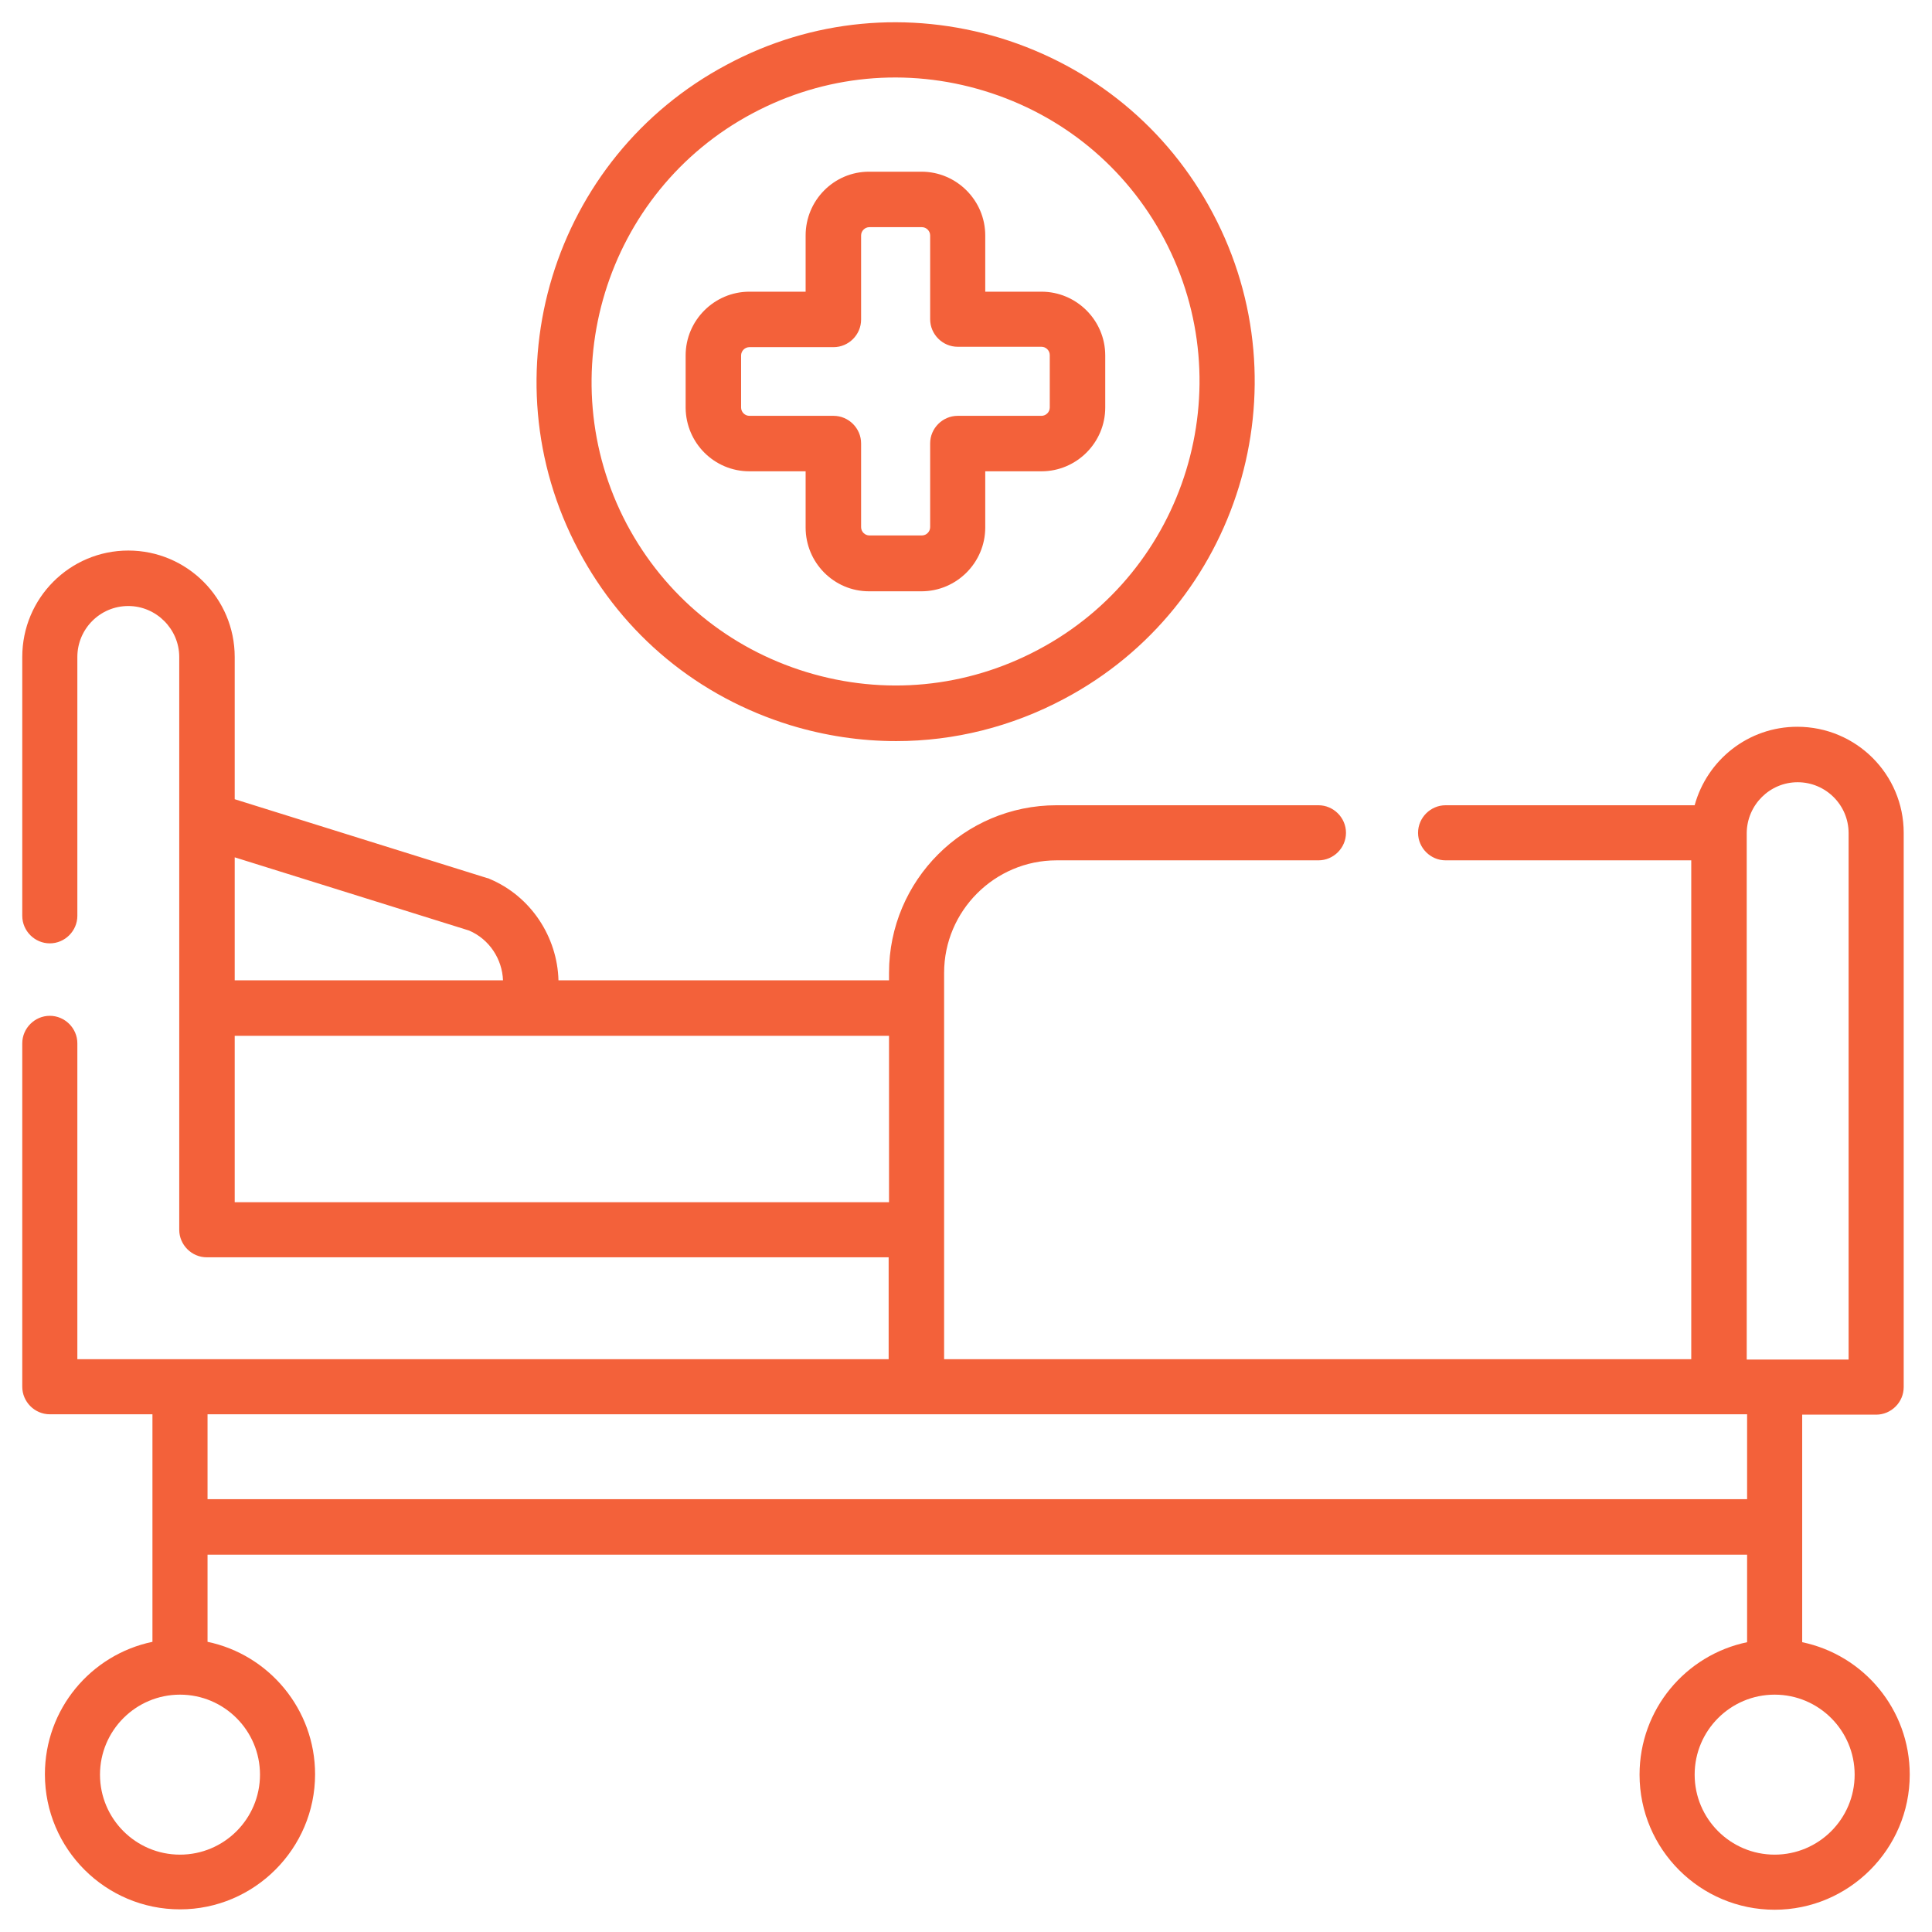
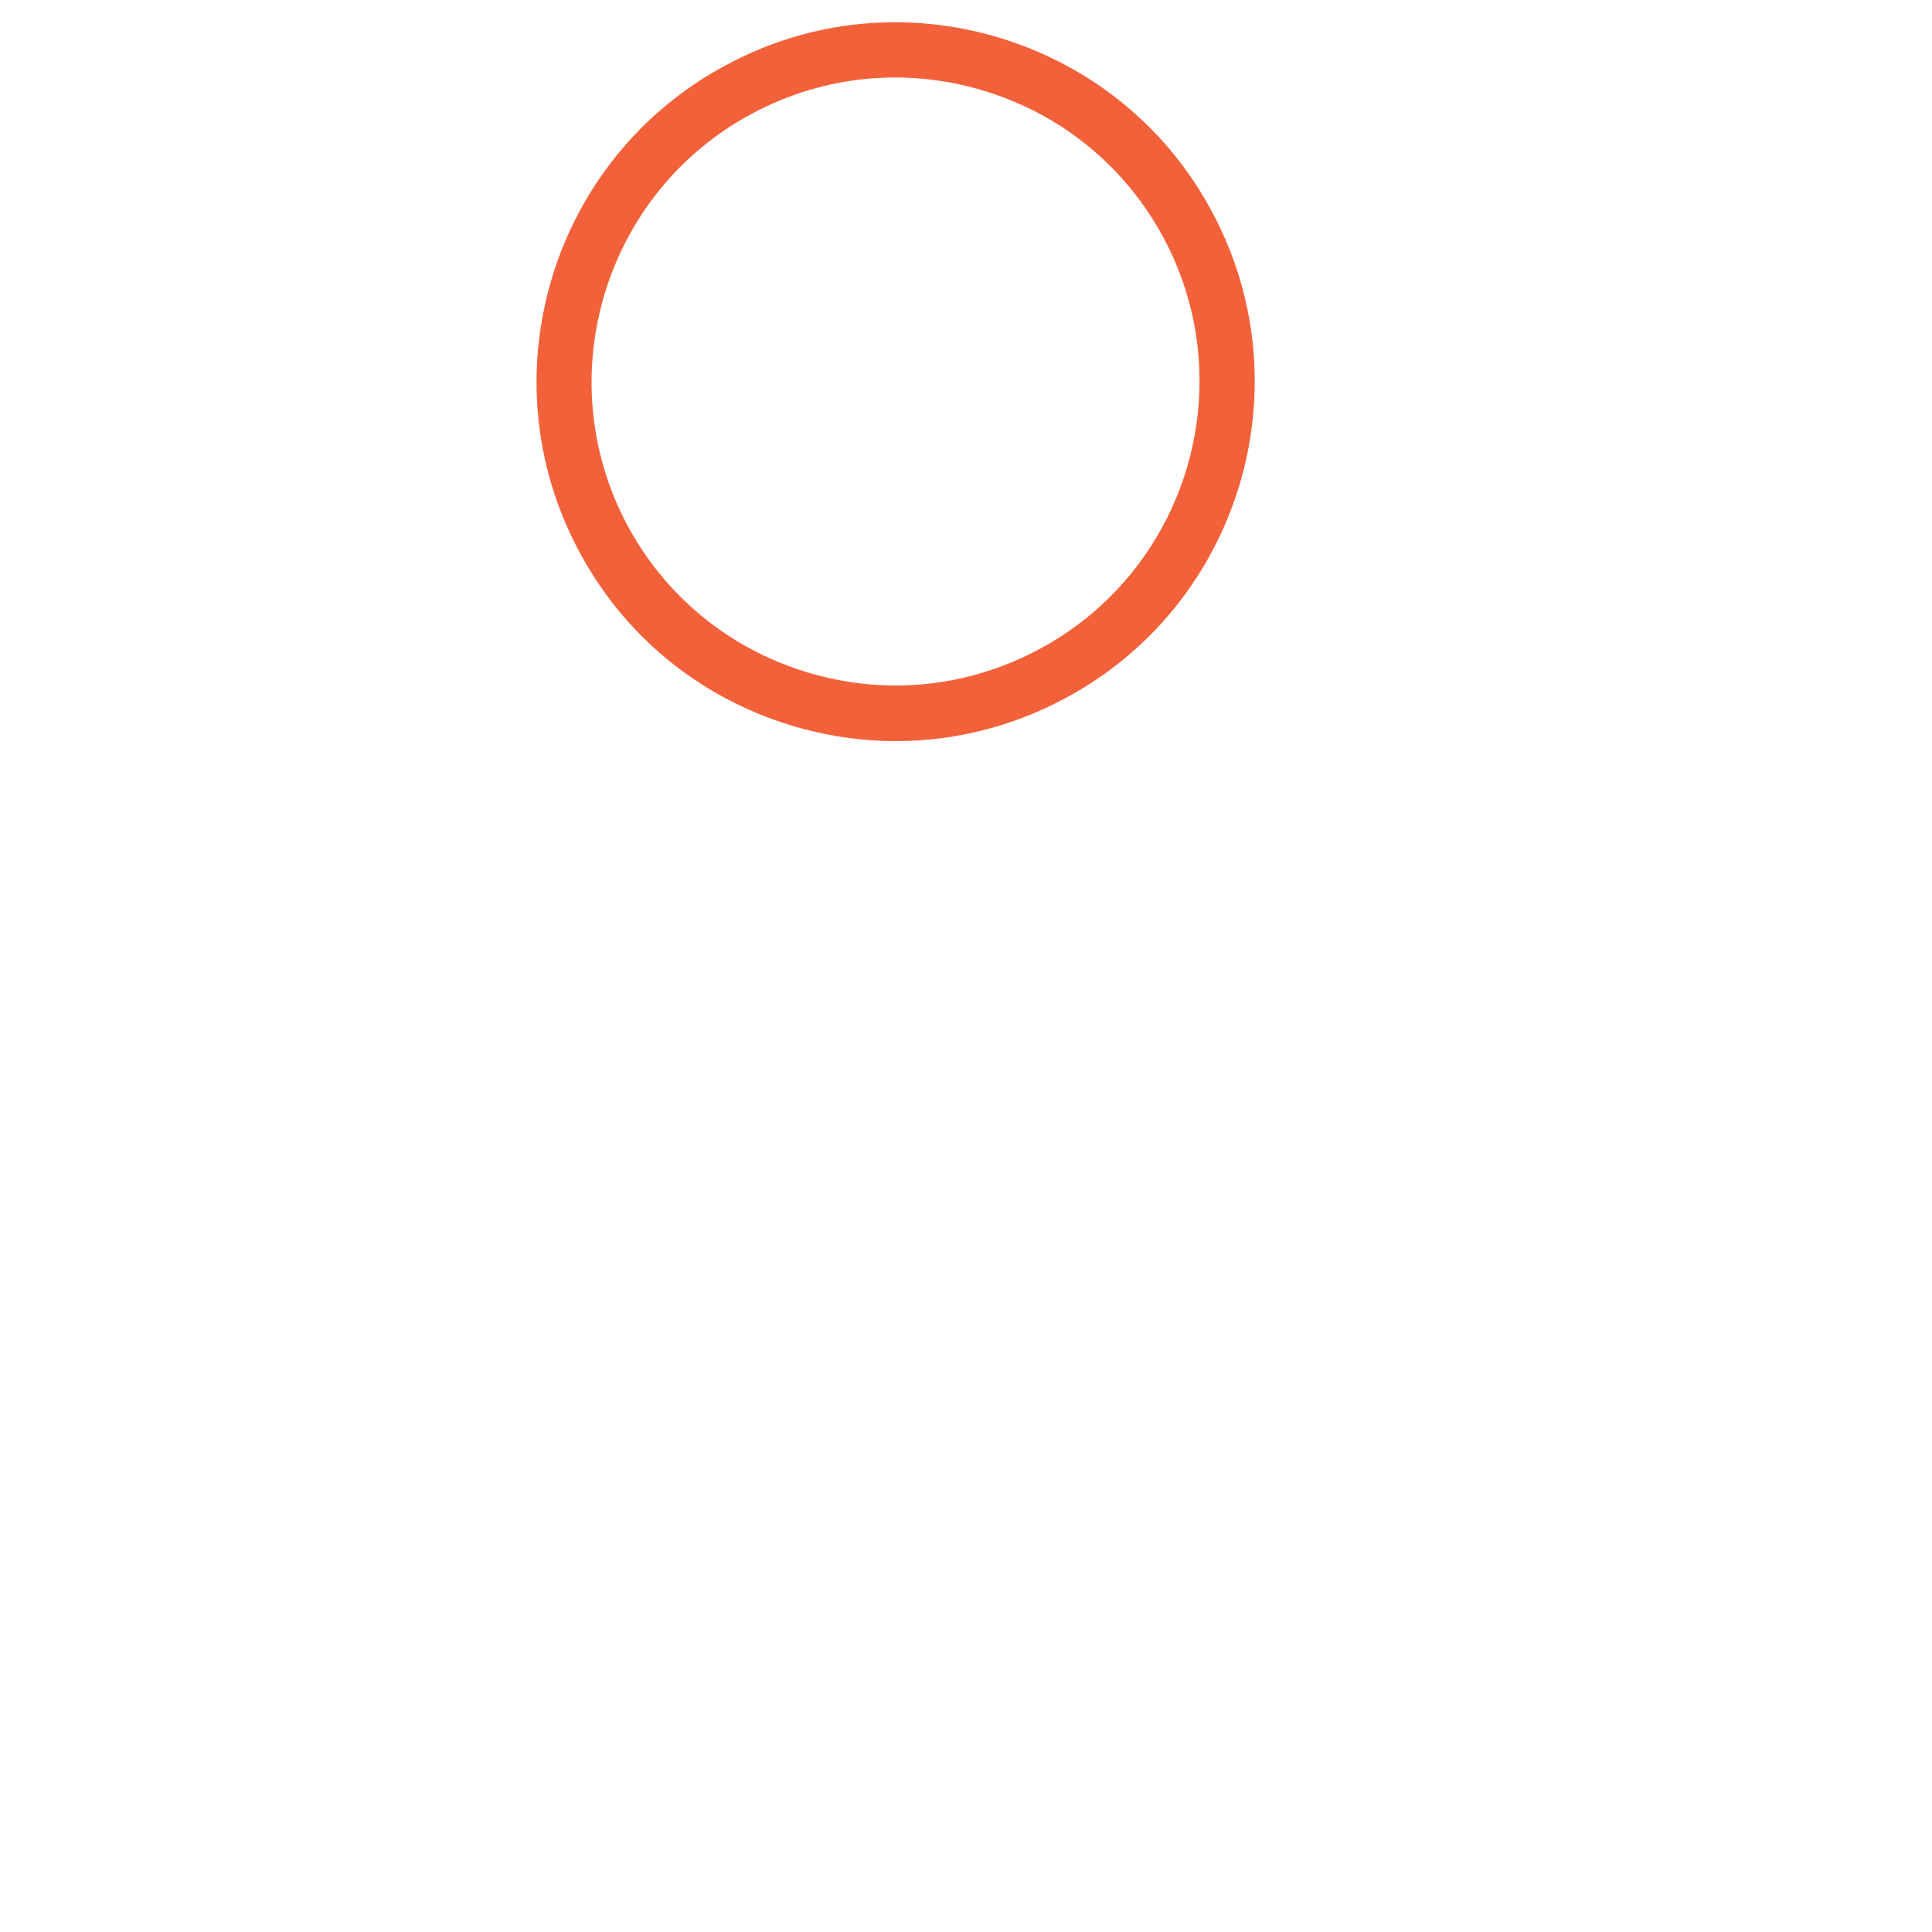
<svg xmlns="http://www.w3.org/2000/svg" version="1.1" id="Capa_1" x="0px" y="0px" viewBox="0 0 512 512" style="enable-background:new 0 0 512 512;" xml:space="preserve">
  <style type="text/css">
	.st0{fill:#F3613A;}
</style>
  <g>
    <g>
      <path class="st0" d="M209.5,192.2c9.2,2.8,18.6,4.2,28,4.2c15.4,0,30.6-3.8,44.5-11.2c46.4-24.6,64-82.4,39.4-128.7    c-11.9-22.5-31.9-38.9-56.2-46.4c-24.3-7.4-50.1-5-72.5,7l0,0c-46.4,24.6-64,82.4-39.4,128.7C165.2,168.3,185.1,184.7,209.5,192.2    L209.5,192.2z M199.5,30L199.5,30c19-10.1,40.8-12.2,61.4-5.9s37.5,20.2,47.6,39.2c20.8,39.2,5.9,88.1-33.4,108.9    c-19,10.1-40.8,12.2-61.4,5.9s-37.5-20.2-47.6-39.2C145.4,99.7,160.3,50.8,199.5,30L199.5,30z" />
-       <path class="st0" d="M198.6,124.9h14.9v14.9c0,9.3,7.5,16.9,16.8,16.9h13.9c9.3,0,16.9-7.6,16.9-16.9v-14.9H276    c9.3,0,16.9-7.6,16.9-16.9V94.2c0-9.3-7.6-16.9-16.9-16.9h-14.9V62.4c0-9.3-7.6-16.9-16.9-16.9h-13.9c-9.3,0-16.8,7.6-16.8,16.9    v14.9h-14.9c-9.3,0-16.9,7.6-16.9,16.9v13.9C181.8,117.4,189.3,124.9,198.6,124.9L198.6,124.9z M196.4,94.2c0-1.2,1-2.2,2.2-2.2    h22.3c4,0,7.3-3.3,7.3-7.3V62.4c0-1.2,1-2.2,2.2-2.2h13.9c1.2,0,2.2,1,2.2,2.2v22.2c0,4,3.3,7.3,7.3,7.3H276c1.2,0,2.2,1,2.2,2.2    V108c0,1.2-1,2.2-2.2,2.2h-22.2c-4,0-7.3,3.3-7.3,7.3v22.2c0,1.2-1,2.2-2.2,2.2h-13.9c-1.2,0-2.2-1-2.2-2.2v-22.2    c0-4-3.3-7.3-7.3-7.3h-22.3c-1.2,0-2.2-1-2.2-2.2L196.4,94.2L196.4,94.2z" />
-       <path class="st0" d="M477.6,435.2v-60.3h19.6c4,0,7.3-3.3,7.3-7.3V220.7c0-15.5-12.6-28.1-28.2-28.1c-13,0-23.9,8.8-27.2,20.8h-66    c-4,0-7.3,3.3-7.3,7.3s3.3,7.3,7.3,7.3h65.1v132.2h-198V257.8c0-16.4,13.4-29.8,29.8-29.8h69.4c4,0,7.3-3.3,7.3-7.3    s-3.3-7.3-7.3-7.3H280c-24.5,0-44.4,19.9-44.4,44.4v2H148c-0.3-11.5-7.3-22.3-18.3-26.9c-0.2-0.1-0.4-0.2-0.6-0.2l-66.9-20.9    v-37.7c0-15.5-12.6-28.2-28.2-28.2c-15.5,0-28.1,12.6-28.1,28.2v68.6c0,4,3.3,7.3,7.3,7.3s7.3-3.3,7.3-7.3v-68.6    c0-7.4,6-13.5,13.5-13.5c7.4,0,13.5,6.1,13.5,13.5v151.8c0,4,3.3,7.3,7.3,7.3h180.7v27h-215v-83.7c0-4-3.3-7.3-7.3-7.3    s-7.3,3.3-7.3,7.3v91c0,4,3.3,7.3,7.3,7.3h27.2v60.3c-16.3,3.4-28.5,17.8-28.5,35.1C11.9,490,28,506,47.7,506s35.8-16.1,35.8-35.8    c0-17.2-12.2-31.7-28.5-35.1V412h408v23.2c-16.3,3.4-28.5,17.8-28.5,35.1c0,19.8,16.1,35.8,35.8,35.8s35.8-16.1,35.8-35.8    C506.1,453,493.9,438.6,477.6,435.2z M476.4,207.3c7.4,0,13.5,6,13.5,13.5v139.5h-27V220.7C463,213.3,469,207.3,476.4,207.3z     M124.3,246.6c5.4,2.3,8.8,7.6,9,13.2H62.2v-32.6L124.3,246.6z M62.2,318.6v-44.1h77.5h95.9v44.1H62.2z M68.9,470.3    c0,11.7-9.5,21.2-21.2,21.2s-21.2-9.5-21.2-21.2s9.5-21.2,21.2-21.2S68.9,458.6,68.9,470.3z M55,397.3v-22.5h408v22.5H55z     M470.3,491.5c-11.7,0-21.2-9.5-21.2-21.2s9.5-21.2,21.2-21.2s21.2,9.5,21.2,21.2S482,491.5,470.3,491.5L470.3,491.5z" />
    </g>
  </g>
</svg>